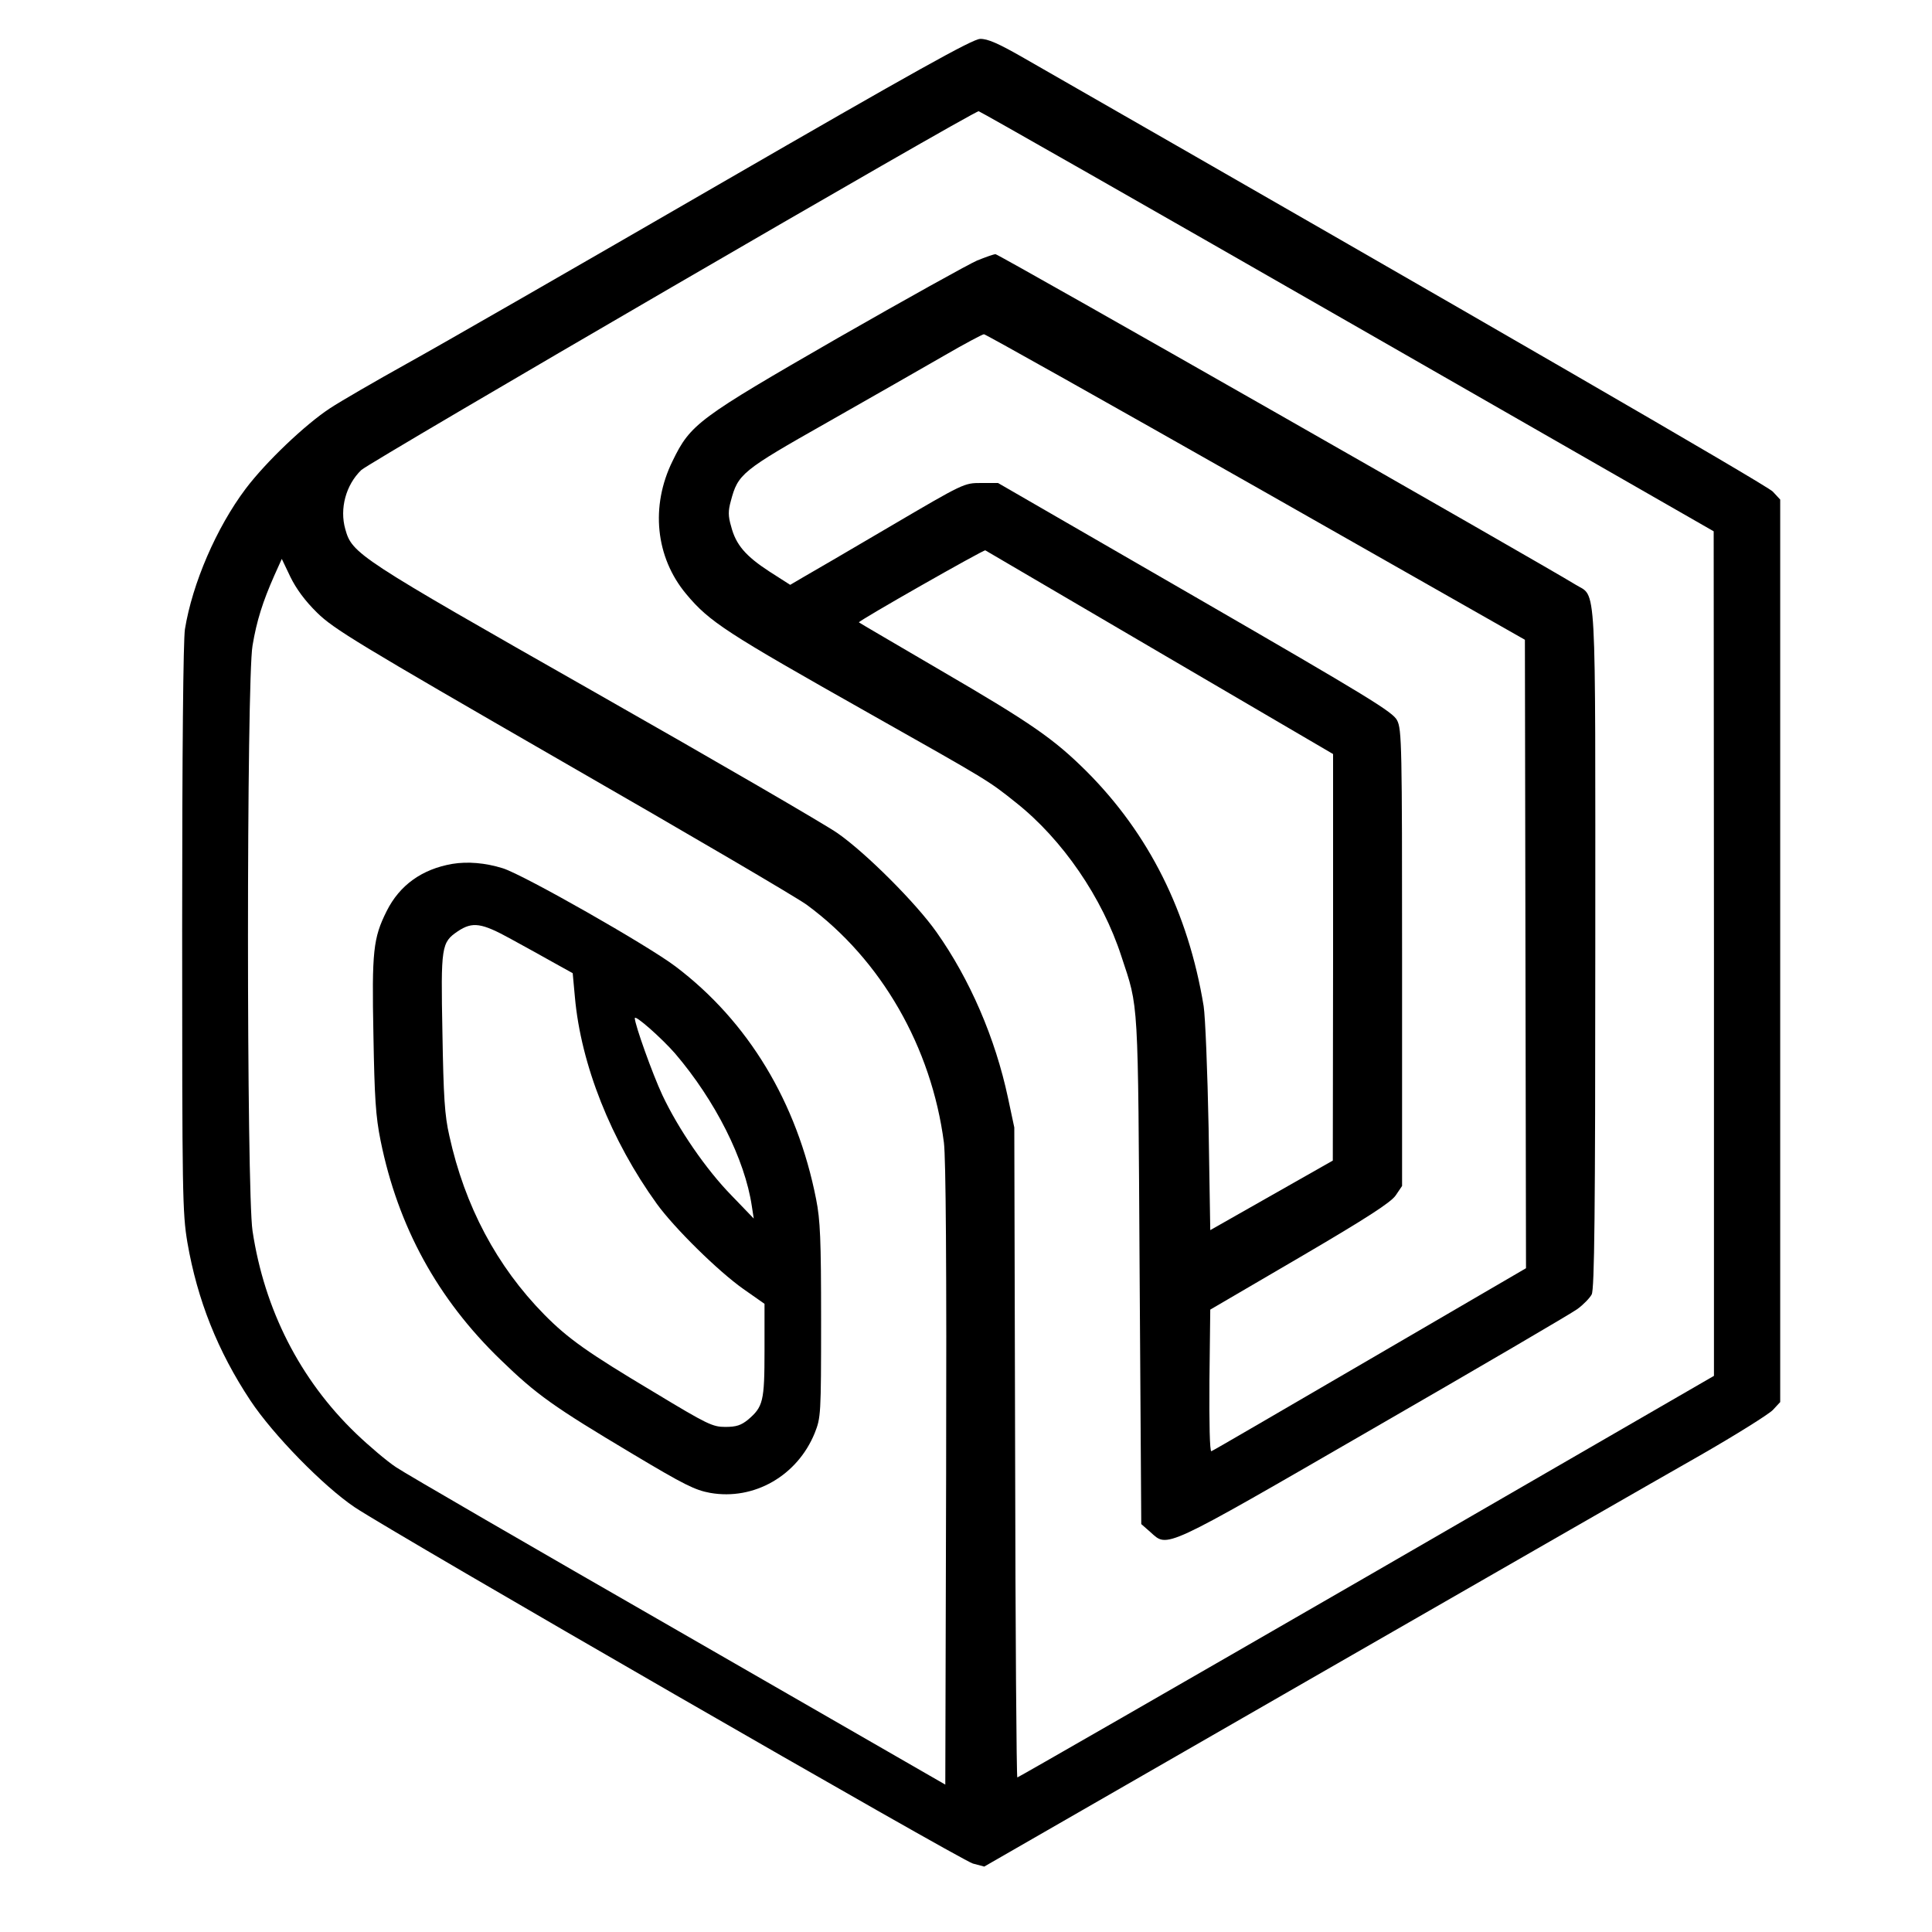
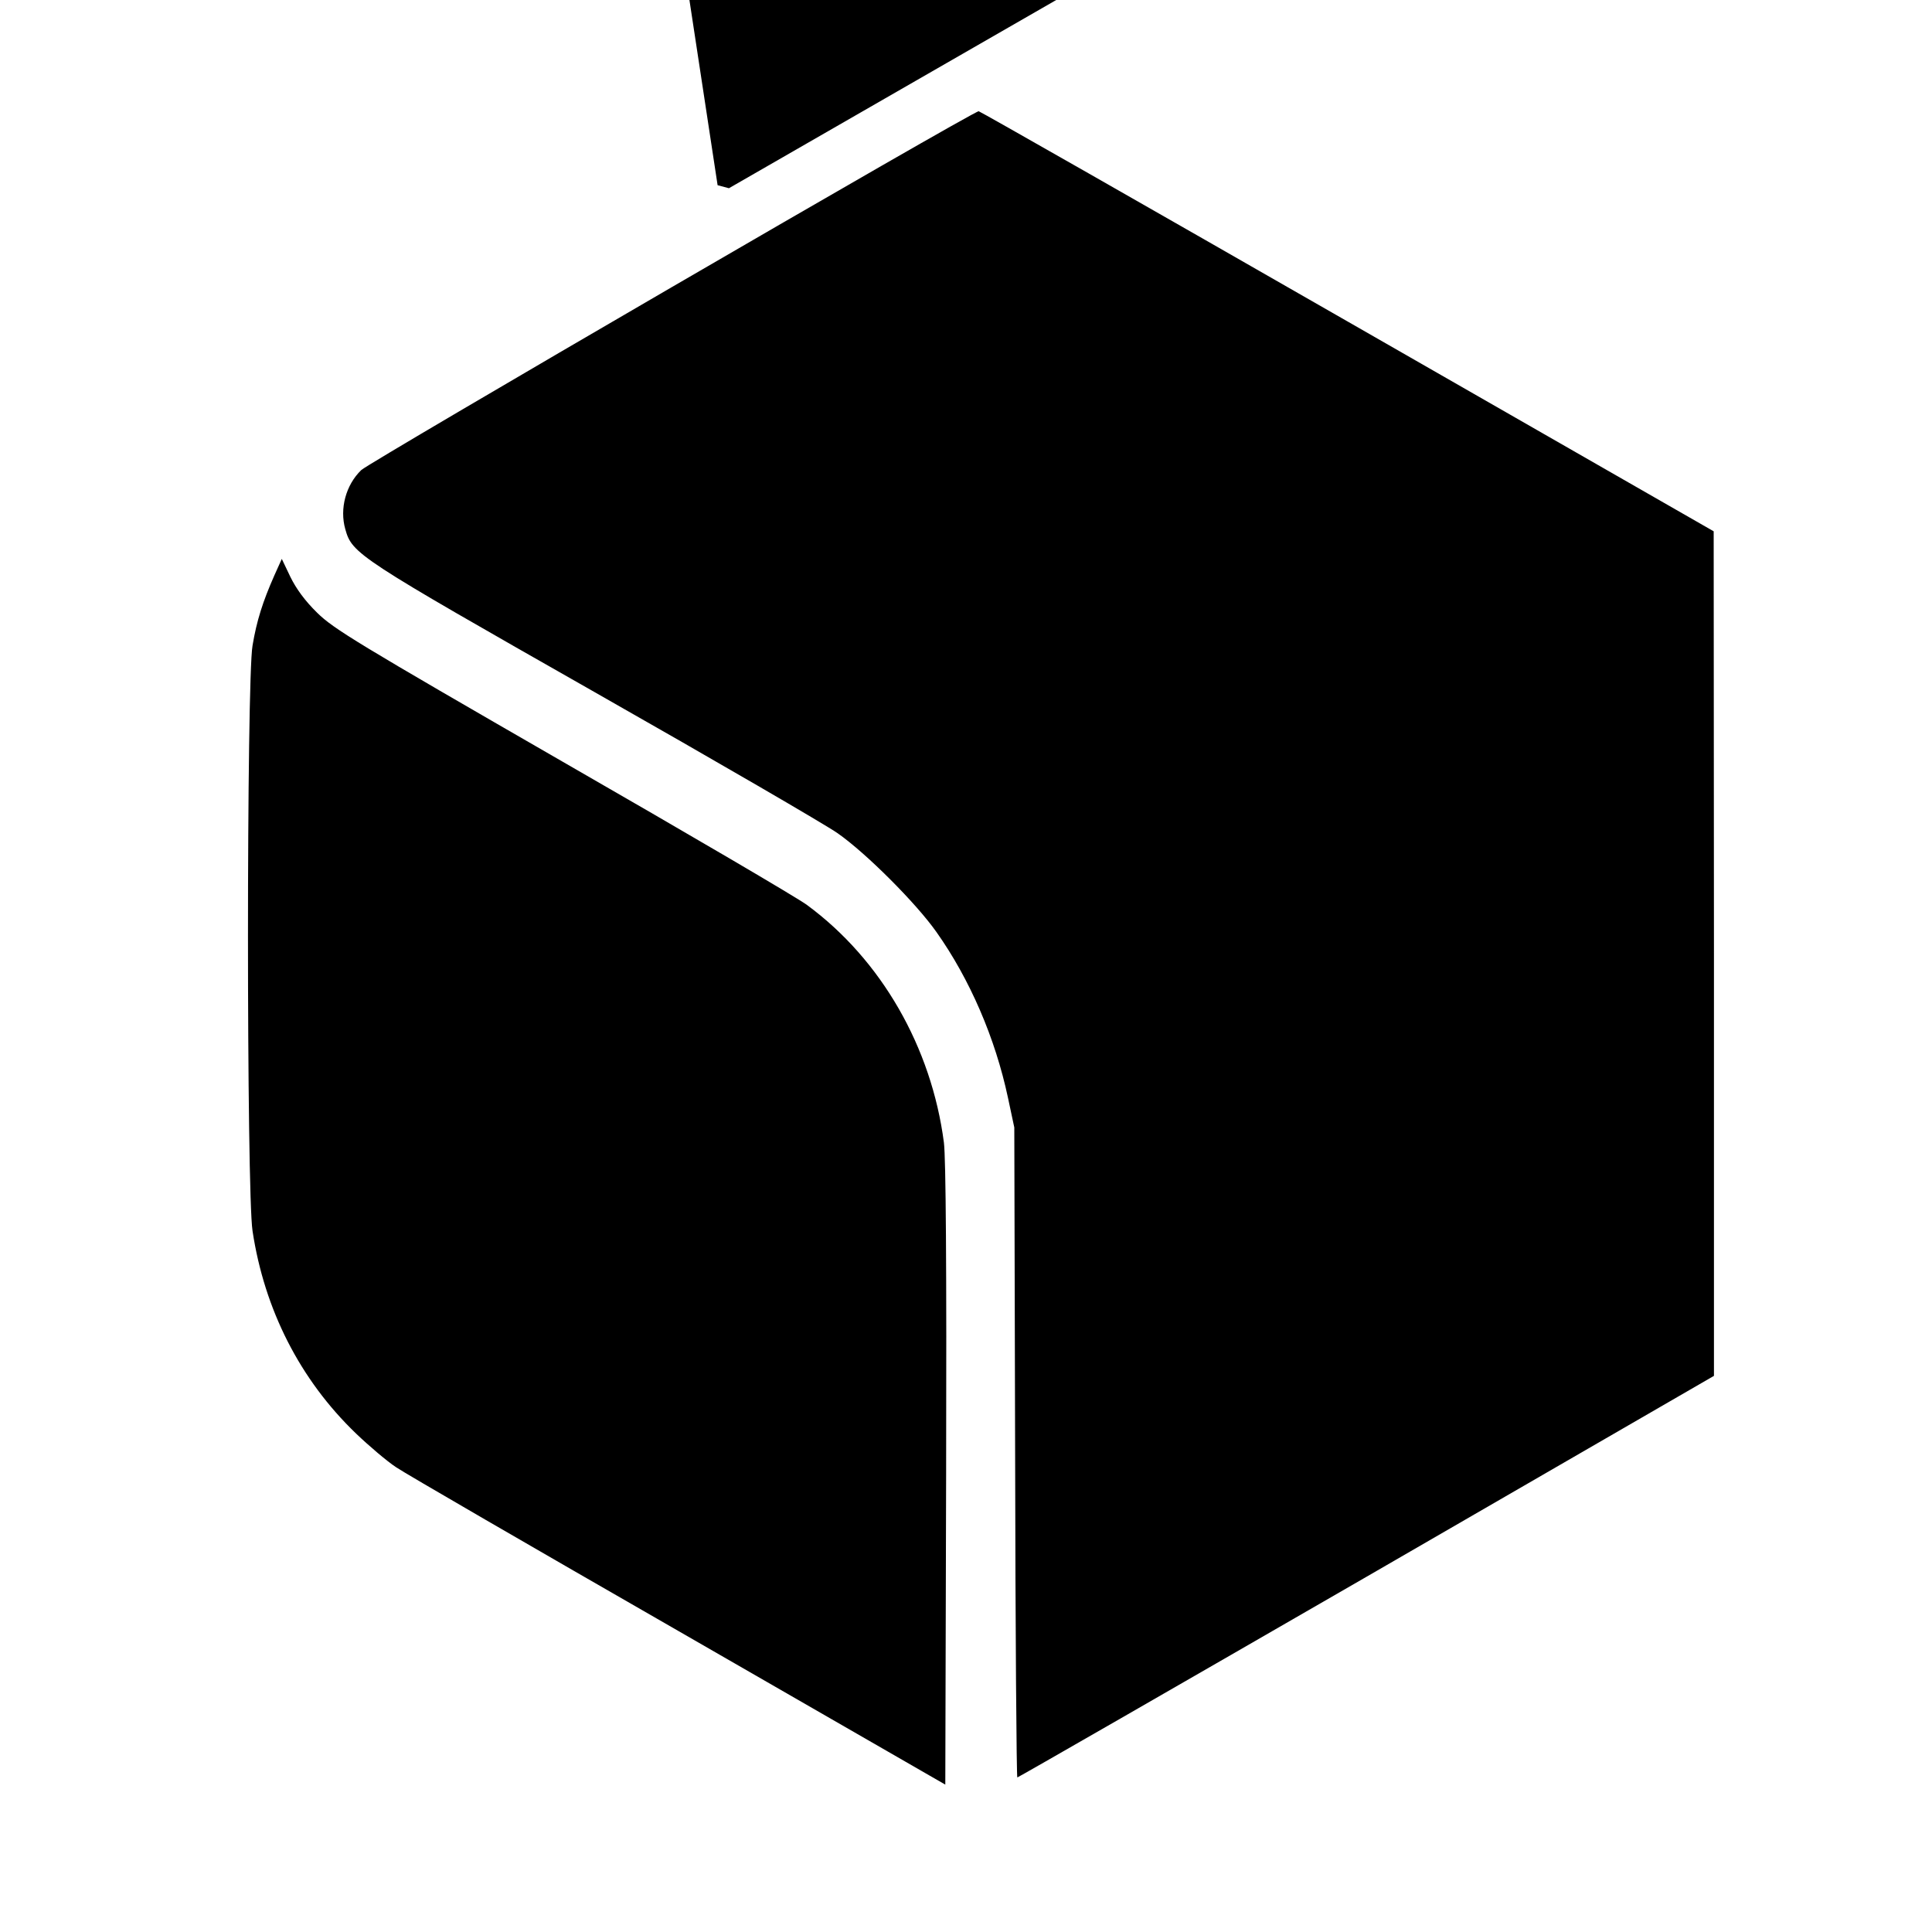
<svg xmlns="http://www.w3.org/2000/svg" version="1.0" width="700pt" height="700pt" viewBox="0 0 700 700" preserveAspectRatio="xMidYMid meet">
  <g transform="translate(0,700) scale(0.1,-0.1)" fill="#000000" stroke="none">
-     <path d="M2600 6329 c-503 -291 -1009 -582 -1125 -646 -115 -64 -241 -137 -279 -162 -90 -59 -232 -194 -306 -292 -106 -141 -193 -343 -220 -509 -6 -42 -10 -433 -10 -1087 0 -966 1 -1027 19 -1135 36 -208 110 -394 228 -572 82 -124 265 -311 378 -387 142 -95 2198 -1280 2240 -1291 l41 -11 1179 678 c649 373 1286 739 1415 812 129 74 247 148 263 164 l27 29 0 1635 0 1635 -27 29 c-22 23 -1063 625 -2712 1570 -94 54 -133 71 -160 70 -28 -1 -233 -115 -951 -530z m2283 -494 l1326 -760 1 -1530 0 -1530 -1259 -728 c-693 -400 -1262 -727 -1265 -727 -3 0 -7 530 -8 1178 l-3 1177 -23 108 c-46 216 -138 429 -259 600 -74 105 -255 286 -358 358 -44 31 -440 261 -880 511 -860 489 -879 501 -904 591 -21 74 2 160 58 214 32 30 2221 1303 2237 1300 6 -1 608 -344 1337 -762z m-3734 -1055 c60 -59 144 -110 890 -540 454 -261 852 -494 885 -519 269 -198 451 -515 496 -861 7 -58 10 -440 8 -1205 l-3 -1121 -966 556 c-531 305 -992 572 -1024 594 -32 21 -97 76 -145 122 -203 195 -332 449 -375 734 -22 142 -22 1998 0 2121 15 90 37 159 79 254 l27 60 31 -65 c21 -43 53 -87 97 -130z" />
-     <path d="M3540 6056 c-30 -13 -257 -139 -505 -281 -505 -291 -533 -311 -598 -445 -81 -164 -62 -349 49 -482 85 -102 145 -140 664 -433 434 -245 431 -243 531 -323 168 -133 313 -344 382 -557 63 -191 60 -137 66 -1138 l6 -919 33 -29 c64 -57 37 -70 807 375 385 222 718 417 740 433 22 16 45 40 52 53 10 20 13 292 13 1253 0 1372 6 1270 -72 1319 -120 74 -2091 1198 -2101 1197 -7 0 -37 -11 -67 -23z m1010 -820 l975 -554 2 -1138 2 -1139 -566 -330 c-311 -181 -569 -332 -574 -333 -6 -2 -8 103 -7 254 l3 259 325 190 c246 144 330 199 347 224 l23 34 0 826 c0 766 -1 829 -18 861 -15 30 -98 81 -731 447 l-715 413 -61 0 c-62 0 -62 0 -331 -158 -148 -87 -290 -170 -315 -184 l-46 -27 -75 48 c-86 56 -122 97 -139 164 -11 37 -11 56 -1 92 26 98 39 109 350 285 158 90 348 198 422 241 74 43 140 78 145 78 6 0 449 -249 985 -553z m-347 -601 l627 -367 0 -736 -1 -737 -222 -126 -222 -126 -6 371 c-4 204 -12 403 -18 441 -56 340 -198 624 -425 851 -118 117 -198 173 -526 364 -162 95 -296 173 -298 175 -5 4 452 264 458 261 3 -2 287 -168 633 -371z" />
+     <path d="M2600 6329 l41 -11 1179 678 c649 373 1286 739 1415 812 129 74 247 148 263 164 l27 29 0 1635 0 1635 -27 29 c-22 23 -1063 625 -2712 1570 -94 54 -133 71 -160 70 -28 -1 -233 -115 -951 -530z m2283 -494 l1326 -760 1 -1530 0 -1530 -1259 -728 c-693 -400 -1262 -727 -1265 -727 -3 0 -7 530 -8 1178 l-3 1177 -23 108 c-46 216 -138 429 -259 600 -74 105 -255 286 -358 358 -44 31 -440 261 -880 511 -860 489 -879 501 -904 591 -21 74 2 160 58 214 32 30 2221 1303 2237 1300 6 -1 608 -344 1337 -762z m-3734 -1055 c60 -59 144 -110 890 -540 454 -261 852 -494 885 -519 269 -198 451 -515 496 -861 7 -58 10 -440 8 -1205 l-3 -1121 -966 556 c-531 305 -992 572 -1024 594 -32 21 -97 76 -145 122 -203 195 -332 449 -375 734 -22 142 -22 1998 0 2121 15 90 37 159 79 254 l27 60 31 -65 c21 -43 53 -87 97 -130z" />
    <path d="M1639 3870 c-110 -19 -191 -77 -238 -171 -49 -98 -54 -145 -48 -449 4 -227 8 -294 26 -383 63 -311 206 -573 435 -794 130 -126 190 -169 480 -342 184 -110 224 -130 279 -140 159 -28 316 62 379 217 22 56 23 65 23 407 0 296 -3 364 -18 440 -69 351 -246 644 -509 843 -100 76 -550 332 -626 356 -64 20 -128 25 -183 16z m212 -272 c52 -28 123 -68 159 -88 l65 -36 8 -87 c22 -245 131 -519 297 -749 63 -87 221 -243 313 -308 l77 -54 0 -169 c0 -185 -5 -204 -60 -251 -25 -20 -42 -26 -82 -26 -46 0 -65 9 -257 125 -243 145 -313 195 -399 282 -172 175 -288 393 -344 648 -17 74 -21 140 -25 373 -6 315 -4 327 56 368 53 35 85 31 192 -28z m595 -415 c146 -171 253 -384 278 -553 l7 -45 -80 83 c-93 95 -193 241 -251 364 -36 77 -100 256 -100 279 0 14 97 -72 146 -128z" />
  </g>
</svg>